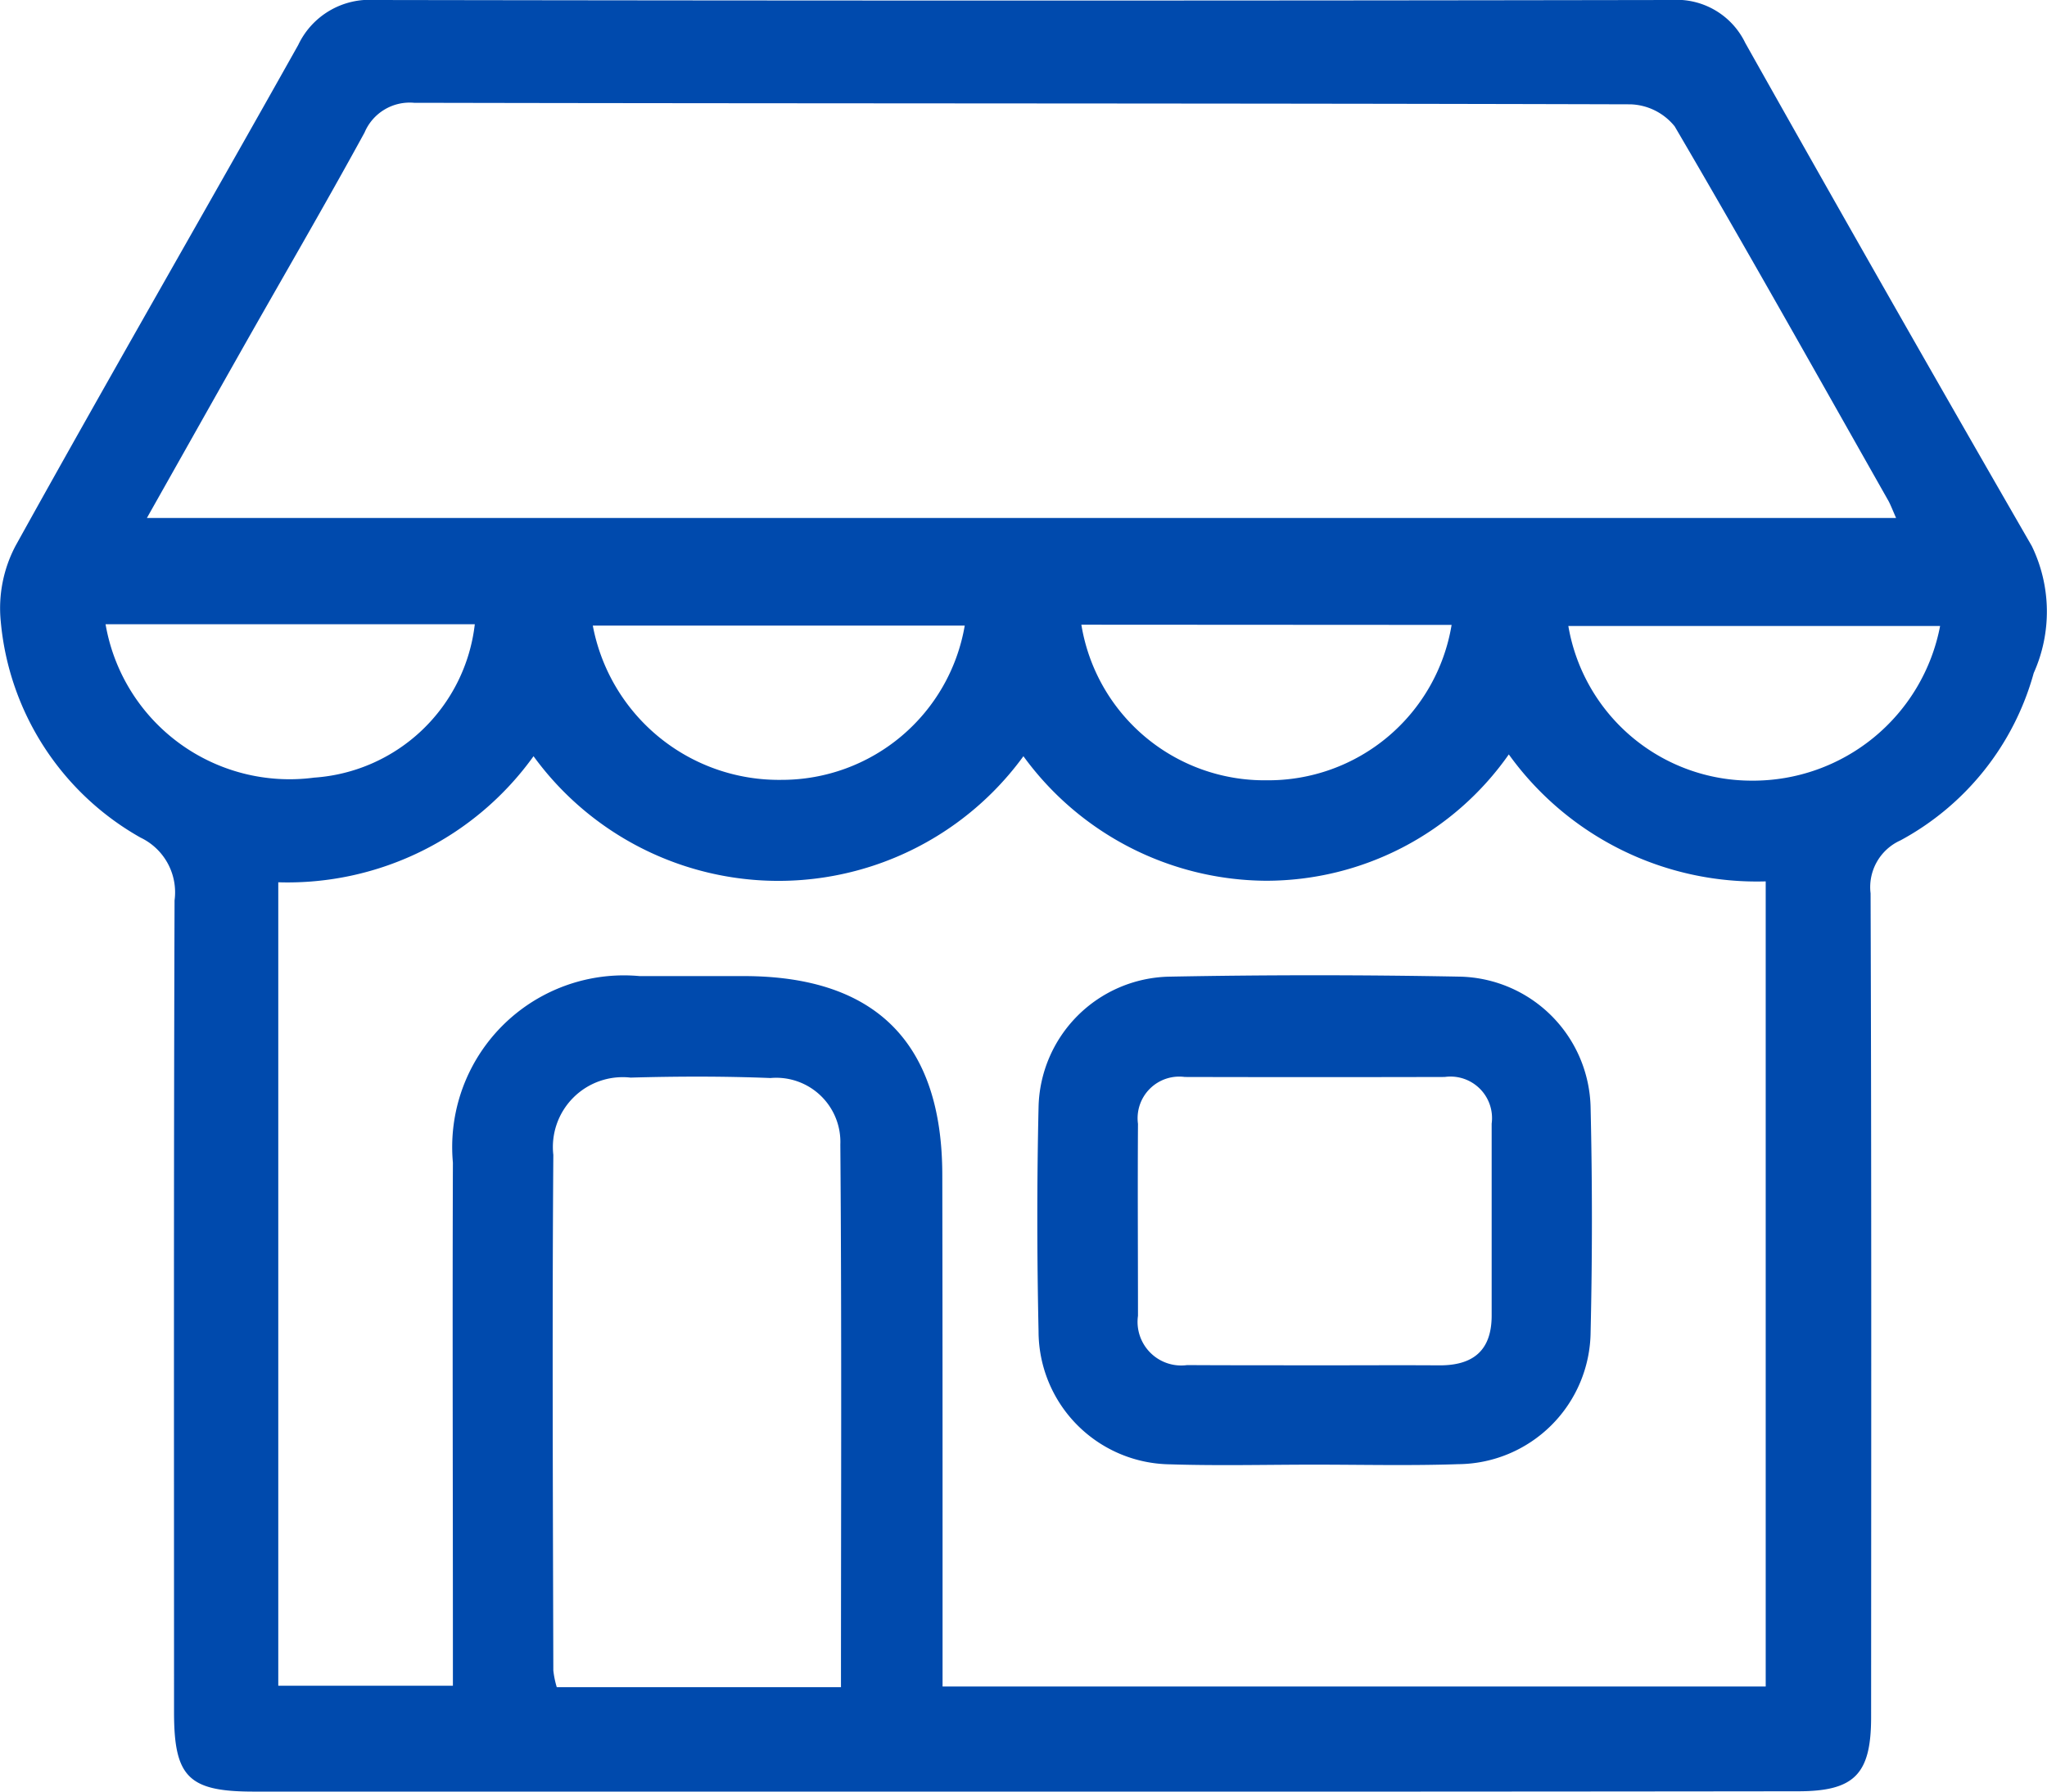
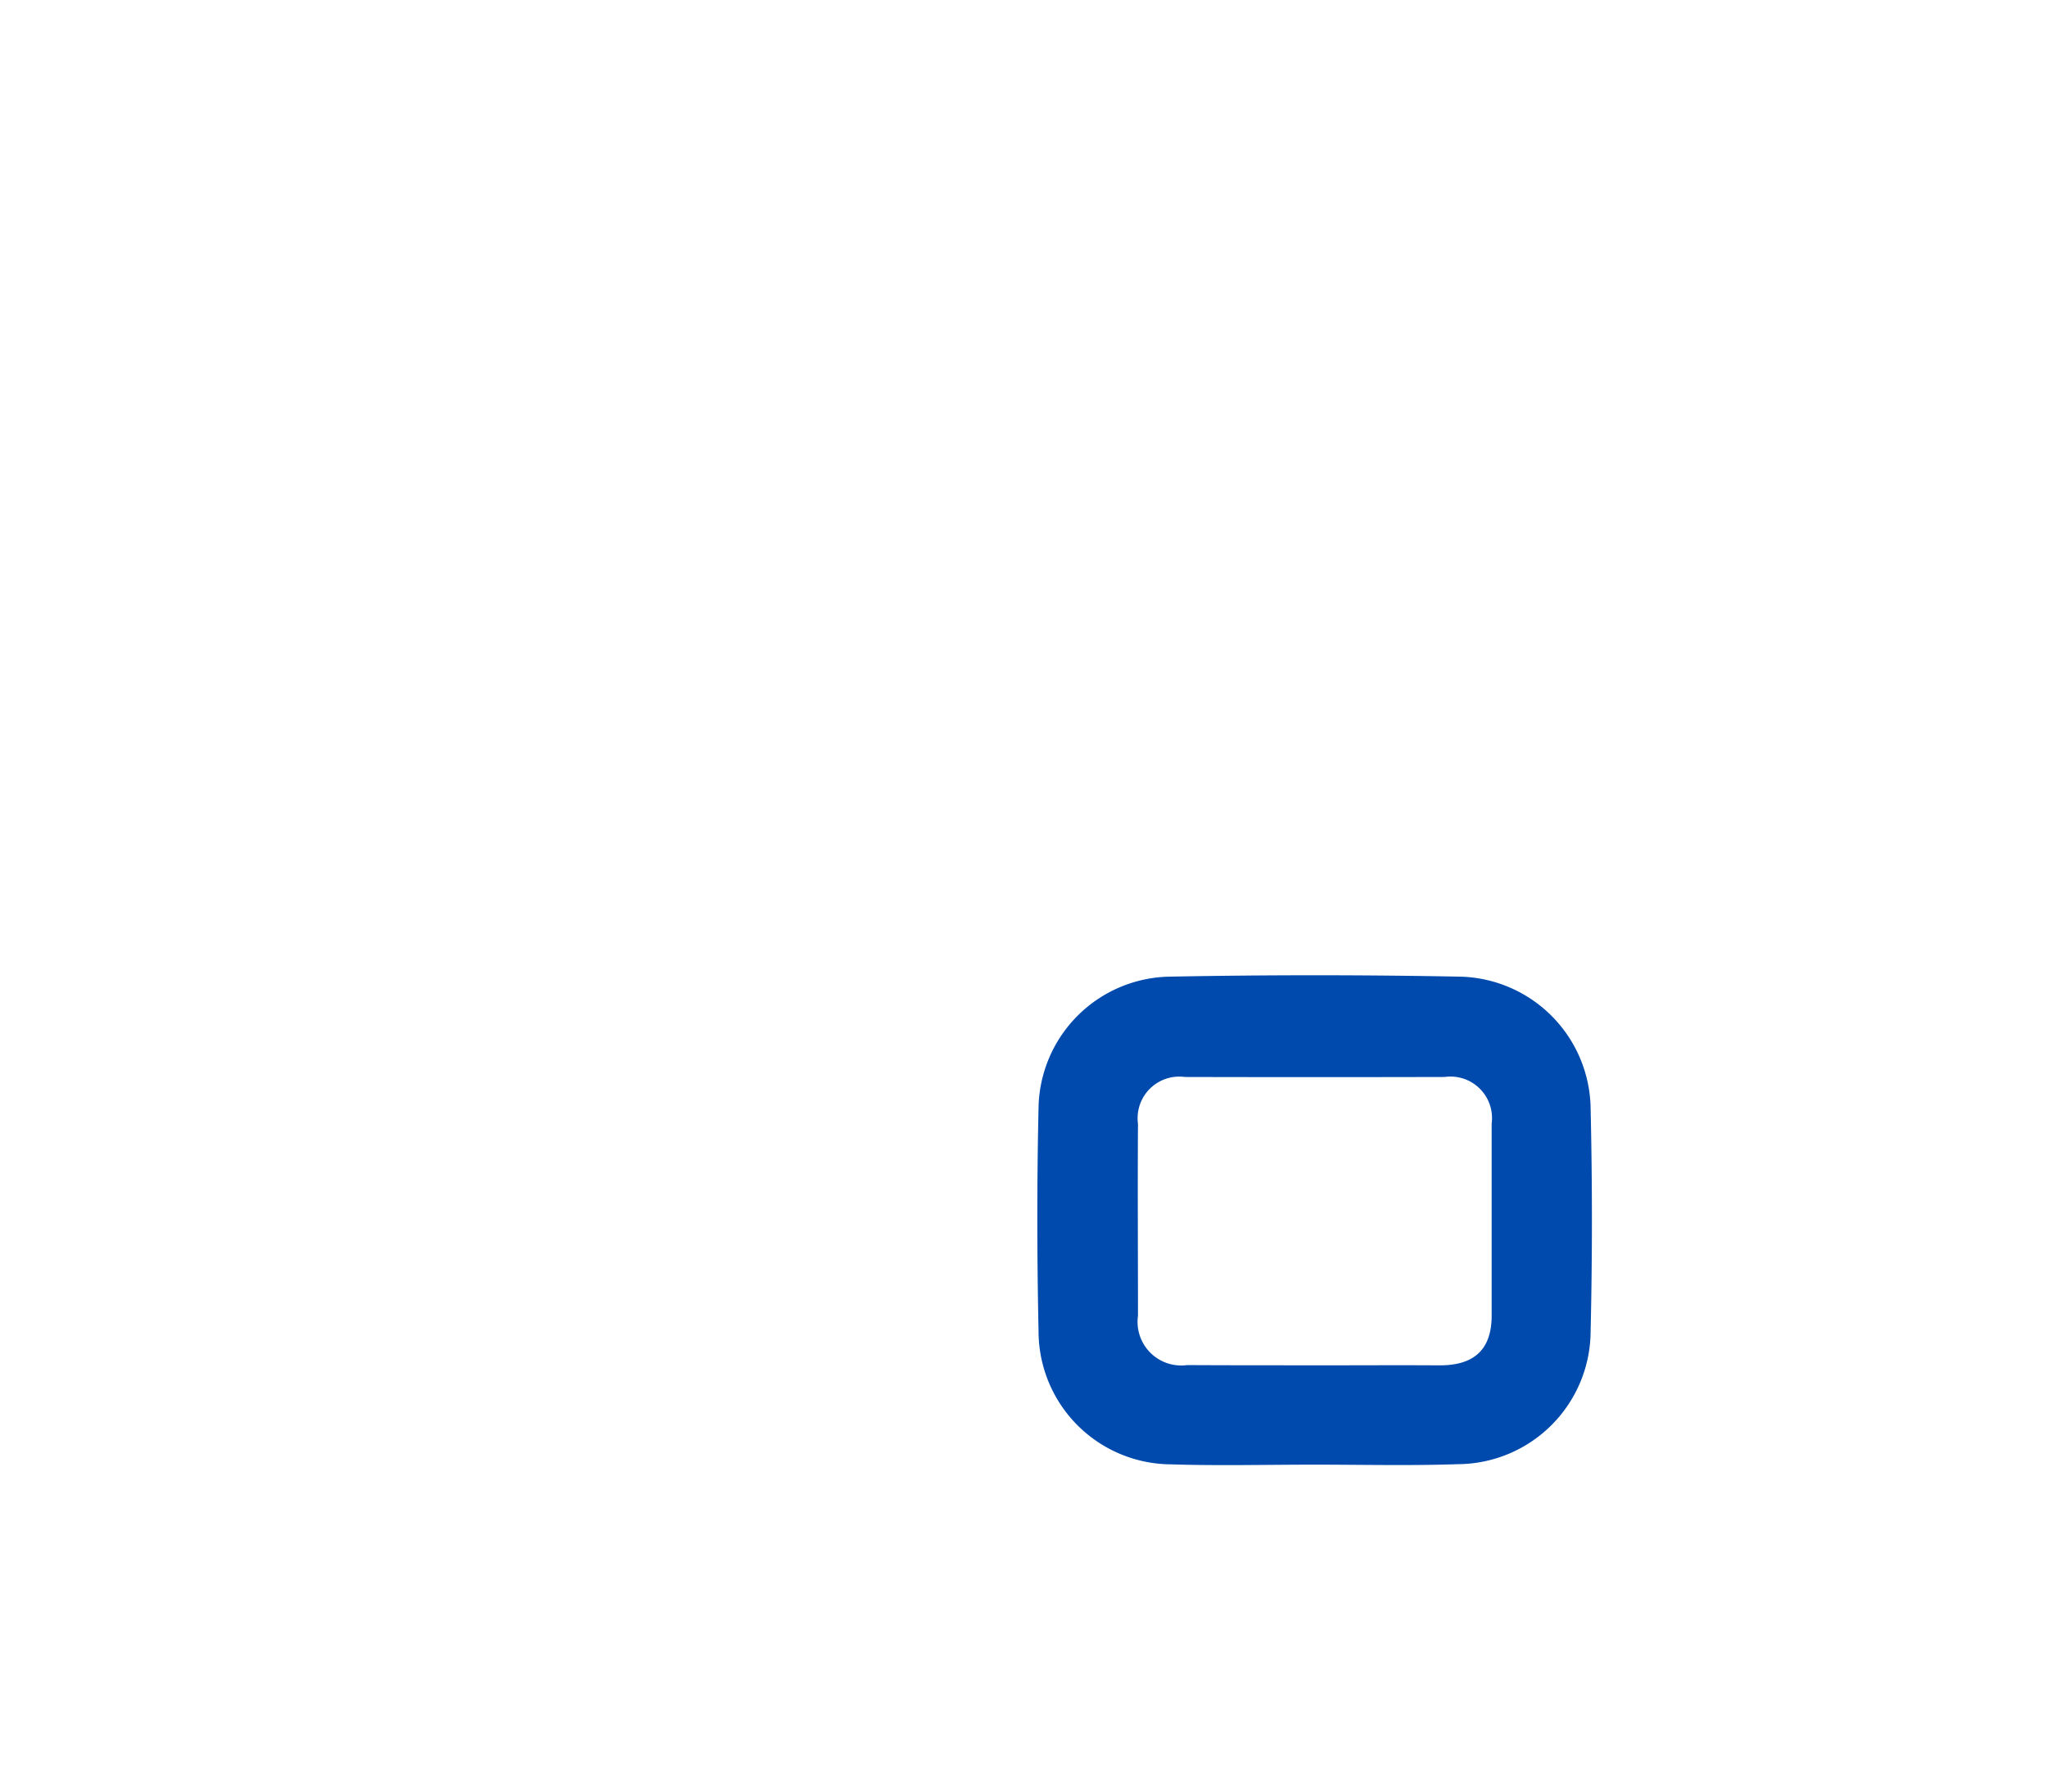
<svg xmlns="http://www.w3.org/2000/svg" width="38.685" height="33.866" viewBox="0 0 38.685 33.866">
  <defs>
    <style>.b{fill:#004AAD;}</style>
  </defs>
  <g class="a">
-     <path class="b" d="M-505.854,70.116h-14.515c-1.233,0-1.507-.274-1.507-1.5,0-5.115-.007-10.231.01-15.346a1.146,1.146,0,0,0-.642-1.186,5.228,5.228,0,0,1-2.643-4.09,2.524,2.524,0,0,1,.281-1.428c1.756-3.168,3.569-6.305,5.341-9.465a1.491,1.491,0,0,1,1.454-.85q12.247.021,24.493,0a1.439,1.439,0,0,1,1.4.812q2.682,4.769,5.415,9.51a2.838,2.838,0,0,1,.036,2.4,5.148,5.148,0,0,1-2.52,3.164.968.968,0,0,0-.563,1c.018,5.191.012,10.382.01,15.573,0,1.078-.315,1.4-1.383,1.4Q-498.521,70.119-505.854,70.116Zm-1.5-1.986h15.558V52.911a5.773,5.773,0,0,1-4.855-2.4,5.6,5.6,0,0,1-4.595,2.388,5.71,5.71,0,0,1-4.578-2.354,5.725,5.725,0,0,1-9.258,0,5.721,5.721,0,0,1-4.824,2.383V68.115h3.3v-.889c0-3-.01-6,0-9a3.245,3.245,0,0,1,3.527-3.525c.656,0,1.311,0,1.966,0,2.5,0,3.755,1.261,3.756,3.763C-507.351,61.662-507.352,64.862-507.352,68.13Zm-15.037-22.088h33.059c-.066-.15-.1-.24-.143-.321-1.339-2.365-2.667-4.736-4.041-7.081a1.117,1.117,0,0,0-.835-.417c-7.663-.022-15.326-.013-22.989-.029a.926.926,0,0,0-.936.563c-.772,1.413-1.583,2.8-2.377,4.206C-521.217,43.961-521.78,44.963-522.389,46.042Zm13.119,22.1c0-3.464.015-6.86-.012-10.256a1.213,1.213,0,0,0-1.321-1.258c-.88-.035-1.763-.033-2.643-.008a1.32,1.32,0,0,0-1.46,1.461c-.023,3.248-.008,6.5,0,9.744a1.723,1.723,0,0,0,.065.317ZM-488.5,48.083h-7.026a3.513,3.513,0,0,0,3.467,2.924A3.6,3.6,0,0,0-488.5,48.083Zm-34.67-.033a3.528,3.528,0,0,0,3.94,2.9,3.282,3.282,0,0,0,3.038-2.9Zm16.241.026h-7.033a3.579,3.579,0,0,0,3.57,2.916A3.508,3.508,0,0,0-506.933,48.076Zm2.2-.017A3.506,3.506,0,0,0-501.226,51a3.51,3.51,0,0,0,3.494-2.937Z" transform="translate(525.165 -36.251)" />
    <path class="b" d="M-390.337,167.361c-.907,0-1.815.023-2.721-.006a2.517,2.517,0,0,1-2.491-2.515c-.03-1.41-.032-2.822,0-4.232a2.522,2.522,0,0,1,2.463-2.471q2.758-.053,5.517,0a2.527,2.527,0,0,1,2.453,2.483q.049,2.115,0,4.232a2.523,2.523,0,0,1-2.505,2.5C-388.522,167.383-389.43,167.361-390.337,167.361Zm.008-1.877c.781,0,1.562-.005,2.343,0,.64.006,1-.271,1-.941,0-1.209,0-2.419,0-3.628a.785.785,0,0,0-.887-.882q-2.456.006-4.913,0a.787.787,0,0,0-.884.886c-.008,1.209,0,2.419,0,3.628a.825.825,0,0,0,.929.932C-391.941,165.484-391.135,165.482-390.329,165.484Z" transform="translate(415.176 -139.676)" />
  </g>
</svg>